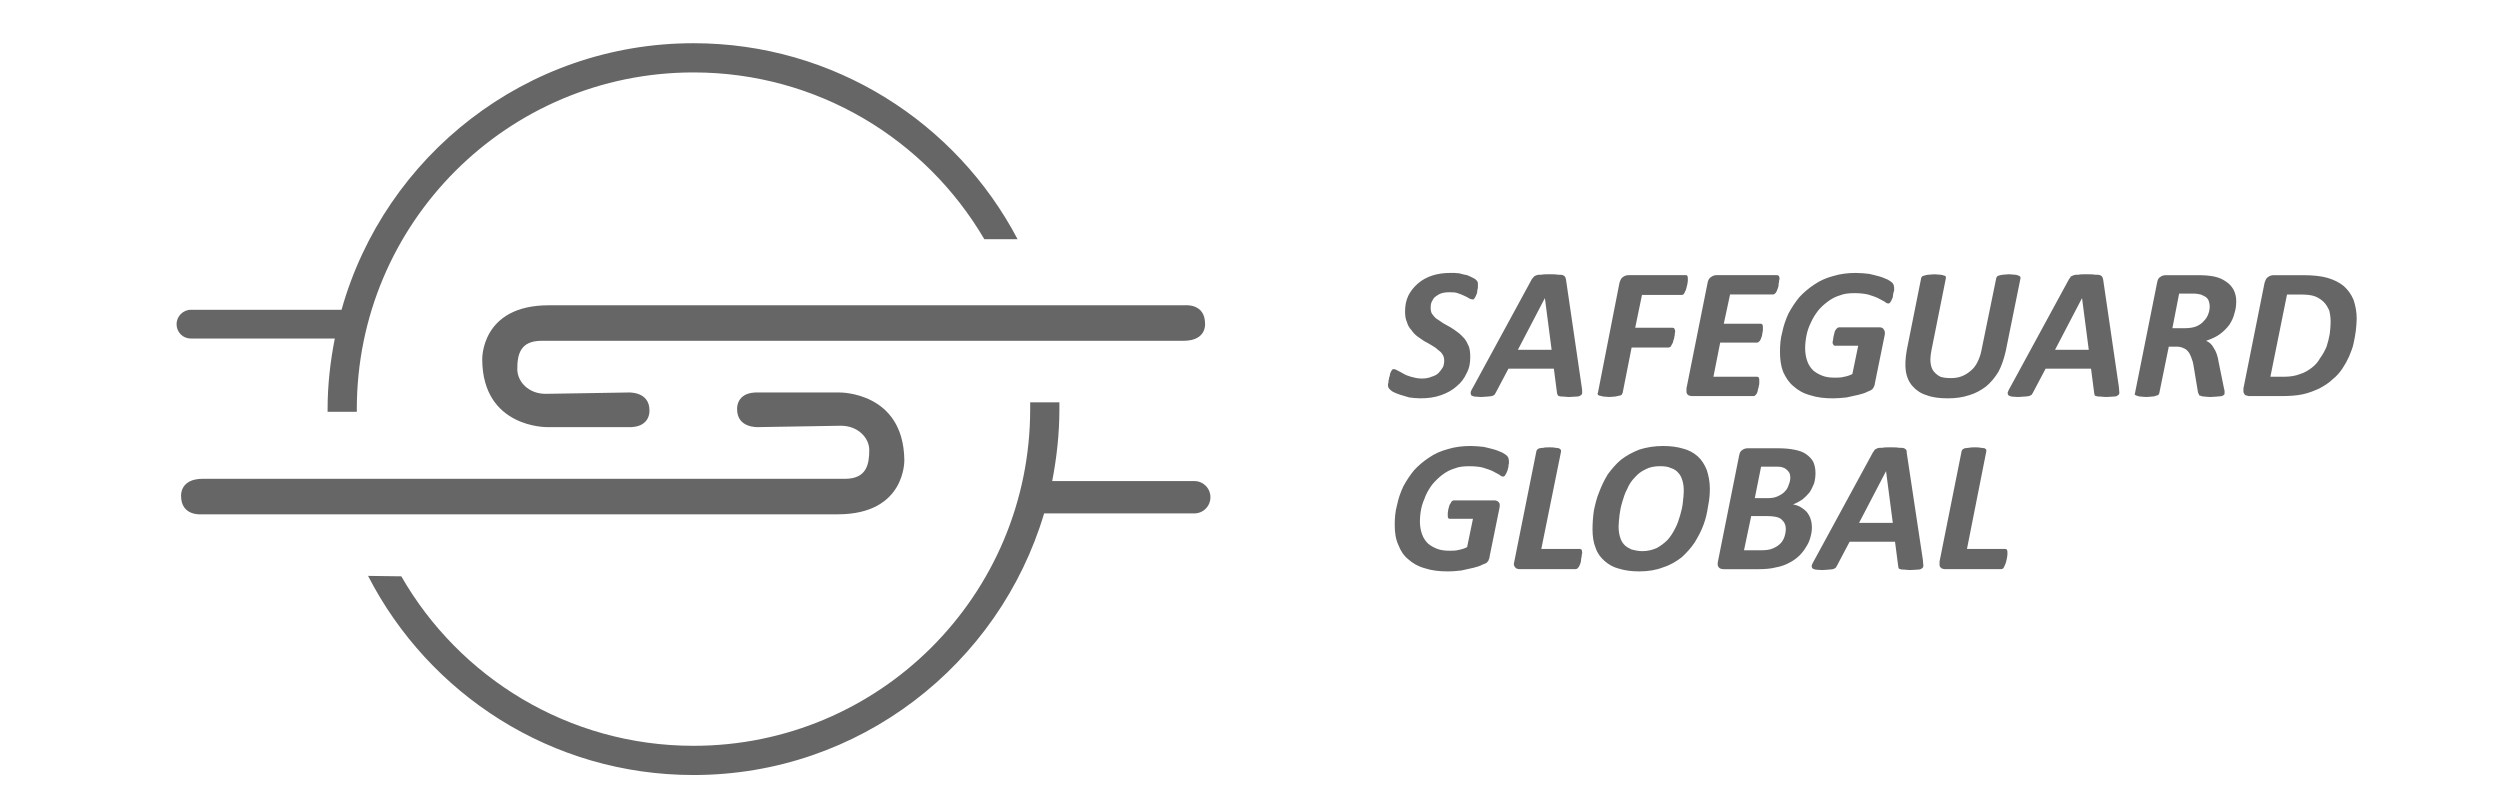
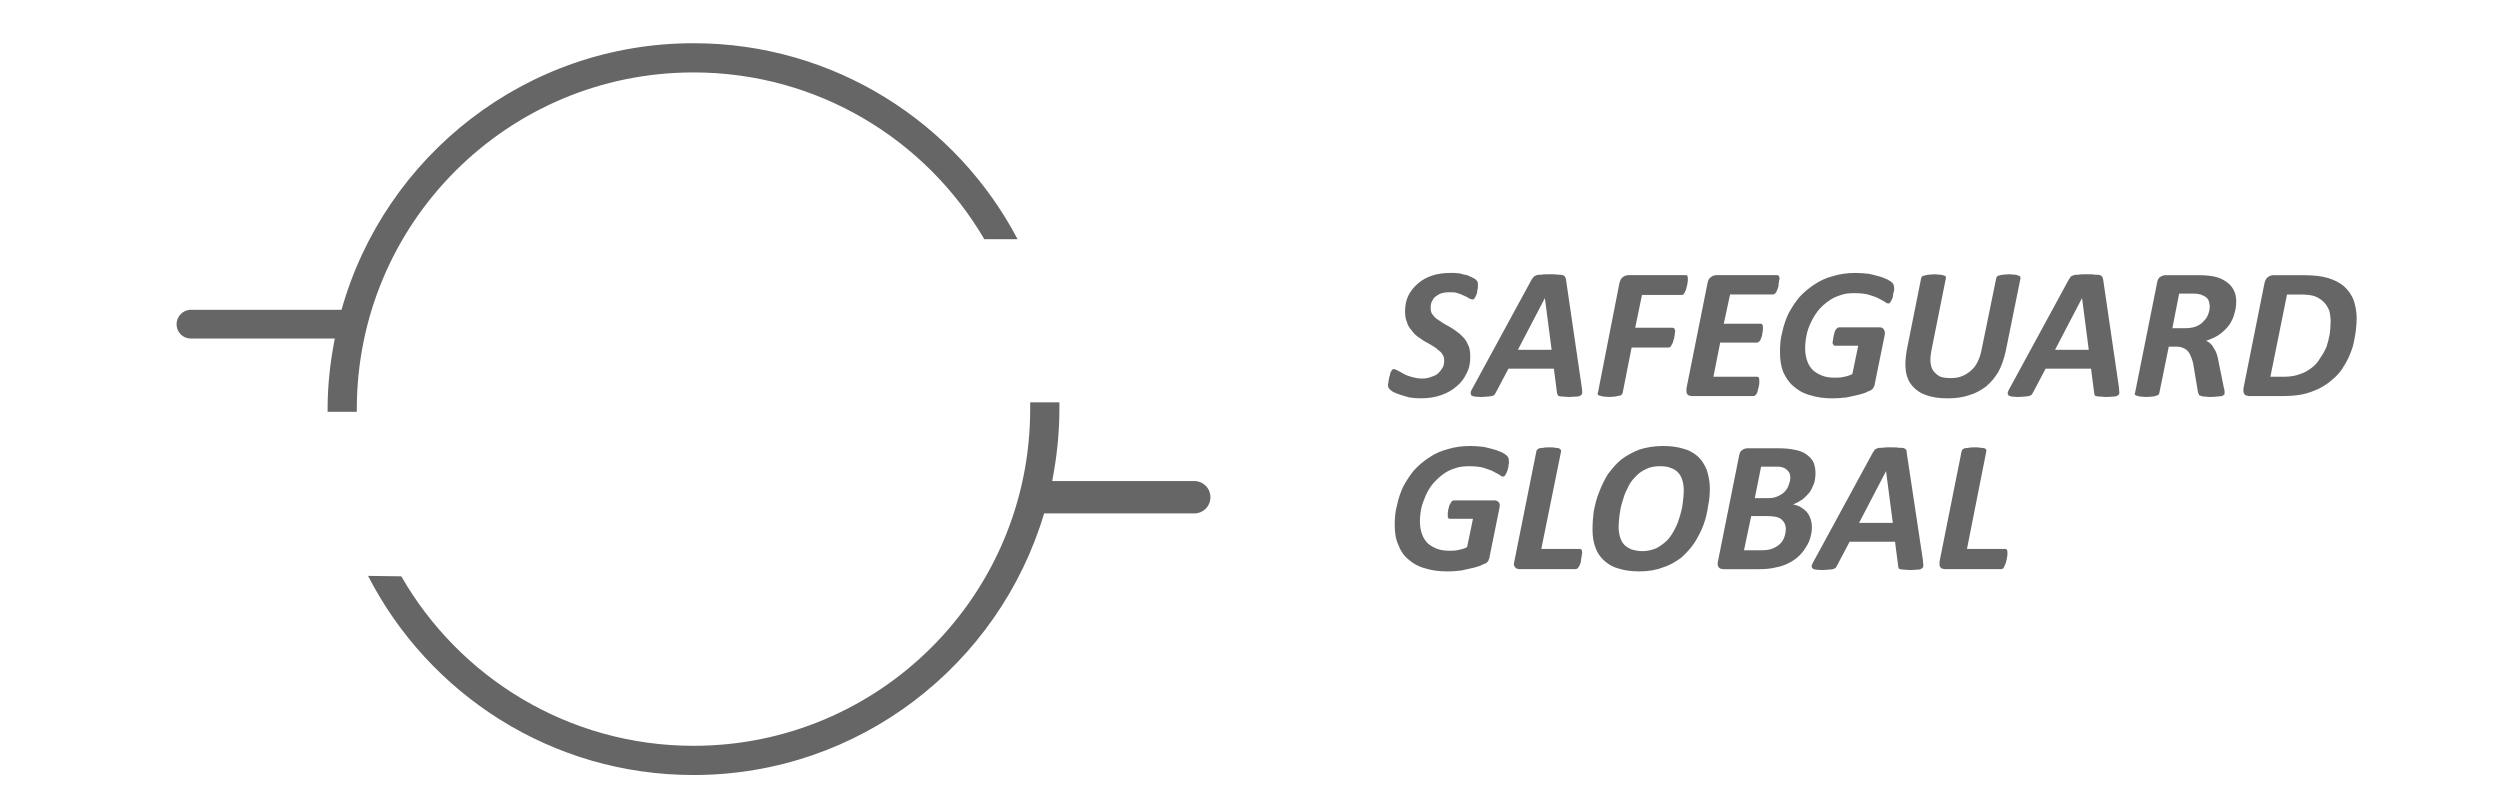
<svg xmlns="http://www.w3.org/2000/svg" version="1.1" id="Capa_1" x="0px" y="0px" width="237px" height="77px" viewBox="25.438 0 237 77" enable-background="new 25.438 0 237 77" xml:space="preserve">
  <g>
    <path fill-rule="evenodd" clip-rule="evenodd" fill="#666666" d="M165.543,26.938c0,0.085,0,0.127,0,0.213   c0,0.085,0,0.213-0.043,0.298c0,0.128-0.042,0.213-0.042,0.341c-0.043,0.085-0.085,0.214-0.128,0.299s-0.085,0.17-0.128,0.213   c-0.042,0.085-0.085,0.085-0.17,0.085s-0.171-0.042-0.298-0.085c-0.13-0.085-0.257-0.17-0.47-0.255   c-0.171-0.086-0.384-0.171-0.639-0.256c-0.213-0.085-0.511-0.085-0.811-0.085c-0.298,0-0.597,0.042-0.81,0.127   c-0.212,0.085-0.383,0.214-0.555,0.341c-0.128,0.128-0.213,0.298-0.298,0.468c-0.085,0.213-0.085,0.384-0.085,0.554   c0,0.213,0.042,0.427,0.128,0.554c0.127,0.17,0.255,0.341,0.427,0.468c0.213,0.128,0.383,0.256,0.639,0.427   c0.213,0.128,0.469,0.255,0.682,0.383c0.214,0.127,0.47,0.298,0.683,0.469c0.255,0.17,0.426,0.383,0.639,0.597   c0.17,0.213,0.298,0.468,0.427,0.767c0.085,0.256,0.128,0.596,0.128,0.98c0,0.554-0.085,1.065-0.342,1.534   c-0.213,0.468-0.512,0.895-0.938,1.236c-0.425,0.384-0.896,0.639-1.491,0.852c-0.598,0.214-1.236,0.299-1.96,0.299   c-0.385,0-0.725-0.043-1.065-0.085c-0.298-0.085-0.597-0.171-0.854-0.256c-0.255-0.085-0.468-0.171-0.639-0.256   c-0.17-0.085-0.298-0.213-0.383-0.298c-0.085-0.086-0.128-0.213-0.128-0.384c0-0.042,0-0.128,0.043-0.213   c0-0.085,0-0.213,0.042-0.298c0-0.129,0.043-0.256,0.086-0.342c0-0.127,0.042-0.255,0.085-0.34   c0.042-0.086,0.085-0.171,0.128-0.213c0.042-0.085,0.127-0.085,0.17-0.085c0.085,0,0.213,0.042,0.341,0.128   c0.17,0.085,0.342,0.171,0.555,0.298c0.213,0.128,0.426,0.213,0.724,0.298c0.298,0.085,0.641,0.17,1.023,0.17   c0.341,0,0.639-0.043,0.937-0.17c0.257-0.085,0.47-0.17,0.641-0.341c0.17-0.171,0.298-0.341,0.425-0.554   c0.086-0.17,0.128-0.383,0.128-0.639c0-0.213-0.042-0.426-0.17-0.597c-0.085-0.17-0.256-0.298-0.426-0.426   c-0.17-0.17-0.385-0.298-0.598-0.427c-0.213-0.127-0.426-0.255-0.681-0.383c-0.213-0.128-0.426-0.298-0.684-0.469   c-0.213-0.17-0.383-0.341-0.553-0.596c-0.213-0.213-0.341-0.469-0.426-0.767c-0.128-0.256-0.171-0.597-0.171-0.98   c0-0.554,0.086-1.022,0.299-1.491c0.213-0.427,0.511-0.811,0.896-1.151c0.383-0.341,0.852-0.597,1.362-0.768   c0.512-0.17,1.108-0.255,1.747-0.255c0.299,0,0.555,0,0.853,0.043c0.256,0.085,0.511,0.127,0.724,0.17   c0.215,0.085,0.385,0.17,0.555,0.255c0.171,0.086,0.256,0.129,0.299,0.214c0.085,0.042,0.127,0.085,0.127,0.17   C165.543,26.768,165.543,26.853,165.543,26.938L165.543,26.938z M175.387,36.696c0.042,0.214,0.042,0.384,0.042,0.512   s-0.042,0.213-0.127,0.255c-0.086,0.086-0.213,0.129-0.384,0.129c-0.213,0-0.426,0.043-0.768,0.043   c-0.213,0-0.383-0.043-0.554-0.043c-0.128,0-0.255,0-0.341-0.043c-0.085,0-0.127-0.043-0.127-0.086   c-0.043-0.085-0.086-0.127-0.086-0.213l-0.298-2.301h-4.304l-1.194,2.259c-0.042,0.085-0.085,0.128-0.127,0.213   c-0.043,0.042-0.128,0.085-0.256,0.128c-0.085,0-0.213,0.043-0.383,0.043c-0.171,0-0.385,0.043-0.641,0.043   c-0.255,0-0.468-0.043-0.639-0.043c-0.17-0.043-0.255-0.086-0.298-0.129c-0.043-0.085-0.043-0.17-0.043-0.298   c0.043-0.128,0.128-0.298,0.256-0.511l5.539-10.185c0.085-0.086,0.128-0.171,0.213-0.256c0.043-0.042,0.128-0.085,0.257-0.128   c0.085-0.042,0.256-0.042,0.426-0.042C171.765,26,171.978,26,172.318,26c0.342,0,0.598,0,0.811,0.042c0.17,0,0.34,0,0.468,0.042   c0.085,0.042,0.171,0.085,0.213,0.17c0.043,0.042,0.043,0.128,0.085,0.256L175.387,36.696z M171.893,28.259L171.893,28.259   l-2.558,4.9h3.196L171.893,28.259z M185.444,26.427c0,0.043,0,0.128,0,0.213c0,0.085-0.043,0.17-0.043,0.298   c-0.042,0.127-0.042,0.213-0.085,0.341c-0.044,0.127-0.044,0.255-0.129,0.34c-0.043,0.128-0.085,0.213-0.128,0.255   c-0.085,0.085-0.128,0.085-0.213,0.085h-3.749l-0.641,3.111h3.538c0.085,0,0.171,0.042,0.171,0.085   c0.042,0.086,0.085,0.171,0.085,0.256c0,0.042-0.043,0.127-0.043,0.213c0,0.085,0,0.213-0.042,0.298   c0,0.128-0.043,0.214-0.086,0.341c-0.042,0.128-0.042,0.255-0.127,0.341c-0.043,0.085-0.086,0.17-0.128,0.256   c-0.085,0.043-0.13,0.085-0.215,0.085h-3.494l-0.851,4.303c-0.043,0.043-0.043,0.086-0.086,0.171   c-0.042,0.042-0.127,0.085-0.213,0.085c-0.129,0.043-0.257,0.043-0.385,0.086c-0.17,0-0.34,0.043-0.596,0.043   c-0.213,0-0.383-0.043-0.554-0.043c-0.129-0.043-0.257-0.043-0.342-0.086c-0.085,0-0.128-0.043-0.17-0.085   c-0.043-0.085-0.043-0.128,0-0.171l2.046-10.44c0.086-0.255,0.171-0.469,0.341-0.554c0.17-0.128,0.341-0.17,0.554-0.17h5.368   c0.087,0,0.172,0,0.172,0.085C185.444,26.213,185.444,26.341,185.444,26.427L185.444,26.427z M194.137,26.427   c0,0,0,0.085-0.043,0.17c0,0.085,0,0.17-0.042,0.298c0,0.127,0,0.213-0.043,0.34c-0.042,0.128-0.085,0.213-0.127,0.341   c-0.043,0.085-0.086,0.17-0.128,0.213c-0.085,0.085-0.171,0.128-0.213,0.128h-4.092l-0.596,2.77h3.494   c0.085,0,0.127,0.042,0.17,0.085c0.043,0.085,0.043,0.17,0.043,0.255c0,0.042,0,0.127,0,0.213c0,0.085,0,0.17-0.043,0.298   c0,0.085-0.043,0.213-0.043,0.298c-0.042,0.127-0.085,0.213-0.127,0.341c-0.043,0.085-0.086,0.17-0.171,0.213   c-0.042,0.085-0.128,0.085-0.17,0.085h-3.494l-0.641,3.239h4.135c0.085,0,0.128,0.042,0.17,0.085   c0.043,0.085,0.043,0.171,0.043,0.298c0,0.043,0,0.086,0,0.171s0,0.213-0.043,0.298c0,0.128-0.042,0.256-0.085,0.342   c0,0.127-0.043,0.213-0.085,0.34c-0.043,0.086-0.085,0.171-0.171,0.213c-0.042,0.086-0.127,0.086-0.171,0.086h-5.795   c-0.085,0-0.17,0-0.256-0.043c-0.085,0-0.127-0.043-0.213-0.128c-0.042-0.042-0.085-0.128-0.085-0.213s0-0.213,0-0.341   l2.003-10.014c0.042-0.255,0.17-0.469,0.34-0.554c0.171-0.128,0.341-0.17,0.512-0.17h5.711   C194.052,26.085,194.137,26.171,194.137,26.427L194.137,26.427z M205.004,27.279c0,0.085,0,0.127,0,0.255   c-0.043,0.085-0.043,0.17-0.086,0.298c0,0.085-0.042,0.214-0.042,0.341c-0.043,0.085-0.085,0.213-0.128,0.298   c-0.043,0.085-0.085,0.127-0.128,0.213c-0.042,0.042-0.085,0.085-0.17,0.085c-0.087,0-0.215-0.042-0.342-0.17   c-0.171-0.085-0.384-0.213-0.639-0.34c-0.256-0.128-0.554-0.213-0.938-0.341c-0.383-0.085-0.809-0.128-1.277-0.128   c-0.512,0-0.98,0.042-1.406,0.214c-0.427,0.127-0.811,0.34-1.151,0.596c-0.34,0.255-0.681,0.554-0.938,0.895   c-0.256,0.341-0.469,0.682-0.639,1.066c-0.213,0.426-0.341,0.81-0.426,1.235c-0.085,0.426-0.128,0.852-0.128,1.236   c0,0.468,0.085,0.895,0.213,1.235c0.128,0.341,0.298,0.597,0.554,0.853c0.255,0.213,0.554,0.384,0.896,0.511   c0.341,0.128,0.724,0.17,1.149,0.17c0.3,0,0.598,0,0.896-0.085c0.256-0.042,0.511-0.128,0.767-0.255l0.555-2.685h-2.174   c-0.086,0-0.128,0-0.171-0.085c-0.042-0.042-0.085-0.127-0.085-0.255c0-0.042,0.043-0.127,0.043-0.213   c0-0.085,0.042-0.213,0.042-0.299c0.043-0.127,0.043-0.213,0.085-0.34c0-0.085,0.043-0.17,0.086-0.256   c0.042-0.085,0.127-0.171,0.171-0.213c0.042-0.042,0.128-0.085,0.171-0.085h3.877c0.17,0,0.341,0.085,0.383,0.213   c0.086,0.085,0.128,0.298,0.086,0.511l-0.937,4.603c0,0.128-0.043,0.213-0.086,0.299c-0.042,0.084-0.085,0.17-0.127,0.213   c-0.086,0.085-0.215,0.17-0.471,0.256c-0.213,0.127-0.511,0.213-0.851,0.298c-0.341,0.085-0.726,0.171-1.151,0.256   c-0.426,0.042-0.853,0.085-1.278,0.085c-0.81,0-1.534-0.085-2.173-0.299c-0.641-0.17-1.151-0.468-1.577-0.852   c-0.426-0.341-0.726-0.81-0.98-1.363c-0.213-0.554-0.298-1.194-0.298-1.875c0-0.64,0.042-1.278,0.213-1.875   c0.127-0.639,0.34-1.236,0.598-1.79c0.298-0.554,0.638-1.066,1.021-1.534c0.427-0.469,0.896-0.852,1.406-1.193   c0.554-0.383,1.151-0.64,1.79-0.81c0.683-0.213,1.406-0.298,2.174-0.298c0.426,0,0.852,0.043,1.234,0.085   c0.385,0.085,0.726,0.17,1.023,0.255c0.298,0.085,0.554,0.213,0.768,0.299c0.213,0.127,0.341,0.213,0.426,0.298   c0.043,0.042,0.085,0.128,0.128,0.213C204.961,27.065,205.004,27.193,205.004,27.279L205.004,27.279z M215.572,33.33   c-0.172,0.724-0.385,1.364-0.683,1.918c-0.341,0.553-0.724,1.022-1.193,1.406c-0.469,0.341-0.979,0.639-1.577,0.809   c-0.639,0.214-1.277,0.299-2.045,0.299c-0.767,0-1.449-0.085-2.002-0.299c-0.556-0.17-0.981-0.468-1.321-0.852   c-0.341-0.383-0.554-0.853-0.639-1.407c-0.086-0.596-0.043-1.235,0.085-2.002l1.363-6.818c0-0.043,0.042-0.128,0.086-0.17   c0.042-0.042,0.127-0.085,0.213-0.085c0.127-0.042,0.255-0.085,0.383-0.085c0.17,0,0.341-0.042,0.596-0.042   c0.213,0,0.385,0.042,0.556,0.042c0.127,0,0.255,0.042,0.34,0.085c0.086,0,0.128,0.043,0.171,0.085c0,0.042,0,0.127,0,0.17   l-1.364,6.818c-0.085,0.469-0.128,0.852-0.085,1.193c0.043,0.341,0.128,0.596,0.298,0.809c0.171,0.213,0.383,0.384,0.641,0.512   c0.255,0.085,0.596,0.127,0.979,0.127c0.341,0,0.726-0.042,1.023-0.17c0.341-0.128,0.596-0.298,0.852-0.512   c0.257-0.213,0.47-0.468,0.64-0.81c0.171-0.341,0.299-0.681,0.384-1.108l1.406-6.861c0-0.043,0.043-0.128,0.085-0.17   c0.043-0.042,0.085-0.085,0.171-0.085c0.127-0.042,0.255-0.085,0.383-0.085c0.17,0,0.342-0.042,0.555-0.042   c0.256,0,0.426,0.042,0.554,0.042c0.17,0,0.256,0.042,0.341,0.085c0.085,0,0.128,0.043,0.17,0.085   c0.043,0.042,0.043,0.127,0.043,0.17L215.572,33.33z M226.31,36.696c0,0.214,0.043,0.384,0.043,0.512s-0.043,0.213-0.128,0.255   c-0.085,0.086-0.213,0.129-0.383,0.129c-0.213,0-0.426,0.043-0.767,0.043c-0.214,0-0.427-0.043-0.555-0.043s-0.256,0-0.341-0.043   c-0.085,0-0.128-0.043-0.17-0.086c0-0.085-0.043-0.127-0.043-0.213l-0.298-2.301h-4.305l-1.193,2.259   c-0.043,0.085-0.085,0.128-0.128,0.213c-0.085,0.042-0.128,0.085-0.255,0.128c-0.086,0-0.213,0.043-0.384,0.043   c-0.17,0-0.385,0.043-0.64,0.043c-0.298,0-0.511-0.043-0.639-0.043c-0.171-0.043-0.256-0.086-0.298-0.129   c-0.043-0.085-0.086-0.17-0.043-0.298s0.128-0.298,0.256-0.511l5.539-10.185c0.085-0.086,0.127-0.171,0.17-0.256   c0.085-0.042,0.172-0.085,0.3-0.128c0.085-0.042,0.255-0.042,0.426-0.042C222.646,26,222.901,26,223.199,26   c0.342,0,0.64,0,0.853,0.042c0.171,0,0.341,0,0.469,0.042c0.085,0.042,0.17,0.085,0.213,0.17c0.042,0.042,0.042,0.128,0.085,0.256   L226.31,36.696z M222.815,28.259L222.815,28.259l-2.557,4.9h3.195L222.815,28.259z M237.432,28.557c0,0.384-0.042,0.767-0.17,1.151   c-0.085,0.383-0.256,0.724-0.469,1.065c-0.255,0.34-0.555,0.639-0.896,0.895c-0.34,0.255-0.809,0.469-1.321,0.64   c0.3,0.127,0.556,0.34,0.726,0.682c0.213,0.298,0.383,0.767,0.469,1.363l0.468,2.302c0.044,0.17,0.044,0.256,0.087,0.383   c0,0.086,0,0.171,0,0.256c0,0.043,0,0.085-0.043,0.128c-0.044,0.042-0.129,0.085-0.214,0.128c-0.128,0-0.256,0.043-0.426,0.043   s-0.383,0.043-0.682,0.043c-0.213,0-0.427-0.043-0.555-0.043c-0.17,0-0.298-0.043-0.383-0.086c-0.085,0-0.128-0.043-0.128-0.128   c-0.043-0.042-0.043-0.085-0.085-0.17l-0.426-2.557c-0.043-0.299-0.128-0.555-0.213-0.767c-0.085-0.213-0.172-0.427-0.3-0.554   c-0.128-0.17-0.255-0.256-0.468-0.341c-0.171-0.085-0.384-0.128-0.639-0.128h-0.726l-0.895,4.389c0,0.043-0.042,0.128-0.085,0.171   c-0.042,0.042-0.128,0.085-0.214,0.085c-0.085,0.043-0.213,0.086-0.384,0.086c-0.127,0-0.34,0.043-0.553,0.043   s-0.426-0.043-0.554-0.043c-0.129,0-0.257-0.043-0.342-0.086c-0.086,0-0.128-0.043-0.171-0.085c-0.042-0.043-0.042-0.085,0-0.171   l2.089-10.44c0.043-0.255,0.128-0.469,0.299-0.554c0.17-0.128,0.34-0.17,0.553-0.17h3.111c0.511,0,1.023,0.042,1.449,0.128   c0.426,0.085,0.809,0.256,1.108,0.469c0.34,0.213,0.553,0.468,0.724,0.767C237.347,27.79,237.432,28.131,237.432,28.557   L237.432,28.557z M234.919,29.026c0-0.171-0.043-0.341-0.085-0.469c-0.043-0.17-0.128-0.255-0.258-0.383   c-0.127-0.085-0.298-0.17-0.511-0.256c-0.17-0.043-0.426-0.085-0.724-0.085h-1.321l-0.64,3.281h1.108   c0.468,0,0.811-0.042,1.15-0.17c0.299-0.127,0.554-0.298,0.724-0.512c0.213-0.213,0.343-0.426,0.428-0.681   C234.876,29.537,234.919,29.282,234.919,29.026L234.919,29.026z M248.853,30.219c0,0.342-0.043,0.725-0.085,1.151   c-0.043,0.383-0.128,0.767-0.213,1.193c-0.086,0.426-0.256,0.81-0.426,1.236c-0.171,0.383-0.384,0.767-0.639,1.15   c-0.257,0.384-0.556,0.725-0.938,1.023c-0.341,0.34-0.768,0.596-1.236,0.852c-0.468,0.213-0.979,0.426-1.576,0.554   c-0.597,0.128-1.279,0.171-2.088,0.171h-2.94c-0.085,0-0.171,0-0.256-0.043c-0.085,0-0.17-0.043-0.213-0.085   c-0.042-0.085-0.085-0.128-0.128-0.256c0-0.085,0-0.213,0-0.341l2.003-10.014c0.085-0.255,0.17-0.469,0.341-0.554   c0.17-0.128,0.341-0.17,0.555-0.17h2.769c0.938,0,1.705,0.085,2.302,0.255c0.597,0.171,1.107,0.427,1.534,0.768   c0.426,0.384,0.725,0.81,0.938,1.321C248.725,28.941,248.853,29.537,248.853,30.219L248.853,30.219z M246.382,30.518   c0-0.384-0.043-0.724-0.128-1.065c-0.128-0.298-0.298-0.597-0.511-0.81c-0.215-0.213-0.513-0.425-0.854-0.553   c-0.34-0.128-0.853-0.171-1.406-0.171h-1.236l-1.576,7.798h1.236c0.638,0,1.15-0.085,1.576-0.255   c0.426-0.128,0.768-0.341,1.108-0.597c0.341-0.256,0.596-0.555,0.809-0.938c0.256-0.341,0.428-0.682,0.598-1.065   c0.128-0.384,0.213-0.767,0.298-1.193C246.339,31.285,246.382,30.901,246.382,30.518L246.382,30.518z" />
    <path fill-rule="evenodd" clip-rule="evenodd" fill="#666666" d="M168.483,43.686c0,0.086,0,0.128,0,0.256   c-0.042,0.085-0.042,0.17-0.042,0.298c-0.043,0.085-0.043,0.213-0.086,0.341c-0.042,0.085-0.085,0.213-0.127,0.298   c-0.043,0.085-0.086,0.128-0.128,0.213c-0.043,0.044-0.085,0.087-0.171,0.087c-0.085,0-0.214-0.043-0.342-0.172   c-0.17-0.086-0.383-0.213-0.639-0.341c-0.255-0.128-0.554-0.213-0.938-0.341c-0.341-0.085-0.81-0.127-1.277-0.127   c-0.513,0-0.981,0.042-1.406,0.213c-0.428,0.127-0.811,0.34-1.151,0.596c-0.341,0.257-0.639,0.555-0.938,0.895   c-0.255,0.342-0.468,0.682-0.639,1.066c-0.17,0.426-0.34,0.809-0.426,1.234c-0.085,0.428-0.127,0.854-0.127,1.236   c0,0.469,0.085,0.896,0.213,1.236c0.127,0.341,0.298,0.596,0.553,0.853c0.256,0.213,0.554,0.384,0.896,0.512   c0.341,0.127,0.724,0.17,1.192,0.17c0.257,0,0.555,0,0.853-0.085c0.256-0.043,0.512-0.128,0.767-0.256l0.555-2.686H162.9   c-0.085,0-0.128,0-0.17-0.084c-0.043-0.043-0.043-0.129-0.043-0.256c0-0.043,0-0.128,0-0.213c0-0.086,0.043-0.213,0.043-0.3   c0.042-0.128,0.042-0.213,0.085-0.341c0.042-0.085,0.042-0.17,0.128-0.255c0.044-0.085,0.085-0.171,0.129-0.213   c0.043-0.043,0.128-0.085,0.17-0.085h3.878c0.17,0,0.34,0.085,0.426,0.213c0.085,0.085,0.085,0.298,0.042,0.511l-0.937,4.603   c0,0.128-0.043,0.213-0.085,0.298c0,0.087-0.085,0.172-0.128,0.214c-0.043,0.086-0.213,0.171-0.47,0.256   c-0.213,0.128-0.511,0.213-0.852,0.298s-0.726,0.17-1.151,0.256c-0.383,0.042-0.809,0.085-1.278,0.085   c-0.809,0-1.534-0.085-2.173-0.298c-0.639-0.171-1.15-0.469-1.576-0.854c-0.426-0.34-0.726-0.809-0.938-1.362   c-0.256-0.555-0.341-1.193-0.341-1.876c0-0.639,0.043-1.277,0.213-1.875c0.128-0.639,0.341-1.235,0.598-1.79   c0.298-0.553,0.639-1.065,1.021-1.533c0.428-0.469,0.896-0.852,1.407-1.193c0.553-0.384,1.15-0.639,1.789-0.81   c0.683-0.213,1.406-0.298,2.174-0.298c0.426,0,0.852,0.043,1.235,0.085c0.385,0.085,0.725,0.171,1.023,0.256   c0.298,0.085,0.553,0.213,0.768,0.298c0.213,0.128,0.341,0.213,0.426,0.298c0.042,0.042,0.085,0.128,0.128,0.213   C168.441,43.471,168.483,43.601,168.483,43.686L168.483,43.686z M175.429,52.378c0,0.043,0,0.128-0.042,0.213   c0,0.086,0,0.213-0.043,0.299c0,0.127-0.042,0.257-0.042,0.384c-0.043,0.128-0.086,0.256-0.128,0.341   c-0.043,0.085-0.085,0.17-0.171,0.256c-0.042,0.042-0.127,0.085-0.213,0.085h-5.24c-0.086,0-0.215,0-0.258-0.043   c-0.085,0-0.17-0.042-0.212-0.128c-0.043-0.042-0.086-0.127-0.128-0.213c0-0.085,0-0.212,0.042-0.34l2.09-10.441   c0-0.042,0.042-0.128,0.085-0.17c0.042-0.043,0.085-0.085,0.213-0.128c0.085,0,0.213-0.043,0.383-0.043   c0.128-0.042,0.341-0.042,0.554-0.042s0.427,0,0.555,0.042c0.17,0,0.256,0.043,0.341,0.043c0.085,0.043,0.128,0.085,0.17,0.128   c0.043,0.042,0.043,0.128,0.043,0.17l-1.875,9.248h3.664c0.043,0,0.128,0.042,0.171,0.085   C175.387,52.208,175.429,52.293,175.429,52.378L175.429,52.378z M187.532,46.326c0,0.514-0.043,1.066-0.171,1.662   c-0.085,0.598-0.213,1.193-0.426,1.748c-0.214,0.597-0.512,1.15-0.853,1.704c-0.341,0.512-0.767,0.98-1.236,1.406   c-0.511,0.385-1.064,0.725-1.747,0.938c-0.639,0.256-1.406,0.384-2.258,0.384c-0.726,0-1.364-0.085-1.917-0.256   c-0.513-0.128-0.98-0.383-1.364-0.724c-0.385-0.342-0.683-0.725-0.853-1.236c-0.213-0.512-0.298-1.108-0.298-1.789   c0-0.556,0.042-1.151,0.127-1.747c0.128-0.598,0.256-1.193,0.512-1.791c0.212-0.554,0.47-1.107,0.81-1.662   c0.384-0.511,0.767-0.979,1.279-1.404c0.511-0.385,1.064-0.684,1.704-0.938c0.682-0.213,1.406-0.341,2.258-0.341   c0.726,0,1.364,0.085,1.918,0.256c0.512,0.127,0.98,0.383,1.363,0.723c0.383,0.343,0.641,0.769,0.854,1.279   C187.404,45.048,187.532,45.646,187.532,46.326L187.532,46.326z M185.06,46.539c0-0.383-0.042-0.681-0.128-0.979   c-0.085-0.298-0.213-0.555-0.383-0.726c-0.17-0.212-0.426-0.383-0.724-0.468c-0.257-0.128-0.598-0.17-1.023-0.17   c-0.511,0-0.98,0.084-1.364,0.297c-0.383,0.171-0.724,0.426-1.022,0.769c-0.299,0.298-0.554,0.681-0.725,1.106   c-0.213,0.383-0.34,0.811-0.468,1.236s-0.213,0.854-0.256,1.236c-0.042,0.426-0.086,0.766-0.086,1.064   c0,0.385,0.044,0.683,0.129,0.98s0.213,0.554,0.383,0.726c0.171,0.213,0.426,0.34,0.682,0.468c0.298,0.085,0.683,0.171,1.065,0.171   c0.511,0,0.979-0.128,1.364-0.299c0.383-0.213,0.724-0.47,1.021-0.768c0.3-0.341,0.513-0.681,0.726-1.106   c0.213-0.385,0.341-0.811,0.468-1.236c0.128-0.426,0.213-0.811,0.256-1.236C185.018,47.223,185.06,46.84,185.06,46.539   L185.06,46.539z M197.546,44.835c0,0.343-0.043,0.683-0.128,0.981c-0.128,0.297-0.256,0.596-0.426,0.852   c-0.213,0.256-0.426,0.469-0.683,0.682c-0.256,0.171-0.554,0.341-0.894,0.469c0.255,0.043,0.511,0.128,0.724,0.256   c0.213,0.127,0.384,0.255,0.555,0.427c0.17,0.213,0.298,0.426,0.383,0.681c0.085,0.256,0.128,0.512,0.128,0.854   c0,0.256-0.043,0.554-0.128,0.852c-0.085,0.341-0.213,0.64-0.383,0.896c-0.171,0.298-0.385,0.596-0.641,0.852   c-0.255,0.256-0.596,0.513-0.937,0.683c-0.385,0.213-0.811,0.383-1.321,0.468c-0.468,0.128-1.065,0.171-1.704,0.171h-3.196   c-0.213,0-0.426-0.043-0.512-0.171c-0.128-0.127-0.128-0.298-0.086-0.553l2.004-10.016c0.043-0.255,0.128-0.468,0.299-0.554   c0.17-0.127,0.34-0.17,0.553-0.17h2.771c0.639,0,1.151,0.043,1.577,0.128c0.468,0.085,0.852,0.213,1.15,0.426   c0.298,0.212,0.511,0.425,0.682,0.726C197.461,44.068,197.546,44.41,197.546,44.835L197.546,44.835z M195.16,45.263   c0-0.172-0.043-0.343-0.085-0.428c-0.085-0.128-0.171-0.255-0.3-0.341c-0.085-0.084-0.256-0.17-0.426-0.213   c-0.17-0.042-0.426-0.042-0.681-0.042h-1.279l-0.596,2.983h1.319c0.385,0,0.683-0.086,0.938-0.213   c0.255-0.128,0.468-0.258,0.639-0.471c0.172-0.17,0.257-0.383,0.342-0.639C195.117,45.688,195.16,45.476,195.16,45.263   L195.16,45.263z M194.732,50.12c0-0.342-0.127-0.64-0.426-0.896c-0.255-0.213-0.724-0.298-1.32-0.298h-1.534l-0.682,3.238h1.662   c0.426,0,0.766-0.042,1.065-0.17c0.298-0.128,0.511-0.256,0.724-0.469c0.171-0.171,0.298-0.384,0.384-0.64   C194.69,50.631,194.732,50.376,194.732,50.12L194.732,50.12z M207.731,53.104c0,0.213,0.042,0.383,0.042,0.511   s-0.042,0.213-0.127,0.256c-0.086,0.085-0.215,0.127-0.385,0.127c-0.213,0-0.426,0.043-0.767,0.043   c-0.213,0-0.426-0.043-0.555-0.043c-0.128,0-0.256,0-0.341-0.042c-0.085,0-0.128-0.043-0.17-0.085c0-0.043-0.043-0.128-0.043-0.213   l-0.298-2.302h-4.305l-1.192,2.259c-0.044,0.085-0.086,0.128-0.129,0.213c-0.085,0.043-0.128,0.085-0.255,0.128   c-0.086,0-0.213,0.042-0.384,0.042c-0.17,0-0.383,0.043-0.639,0.043c-0.299,0-0.512-0.043-0.64-0.043   c-0.171-0.042-0.256-0.085-0.298-0.127c-0.043-0.086-0.086-0.171-0.043-0.299c0.043-0.127,0.128-0.298,0.256-0.512l5.54-10.185   c0.085-0.085,0.128-0.17,0.171-0.255c0.085-0.043,0.17-0.085,0.255-0.128c0.128-0.043,0.298-0.043,0.469-0.043   c0.17-0.042,0.426-0.042,0.725-0.042c0.341,0,0.639,0,0.852,0.042c0.171,0,0.341,0,0.469,0.043c0.086,0.043,0.172,0.085,0.214,0.17   c0.043,0.043,0.043,0.128,0.043,0.256L207.731,53.104z M204.235,44.665L204.235,44.665l-2.556,4.9h3.196L204.235,44.665z    M215.742,52.378c0,0.043,0,0.128,0,0.213c0,0.086-0.042,0.213-0.042,0.299c-0.043,0.127-0.043,0.257-0.085,0.384   c-0.043,0.128-0.086,0.256-0.13,0.341c-0.042,0.085-0.085,0.17-0.127,0.256c-0.086,0.042-0.128,0.085-0.213,0.085h-5.284   c-0.085,0-0.17,0-0.255-0.043c-0.086,0-0.128-0.042-0.213-0.128c-0.043-0.042-0.086-0.127-0.086-0.213c0-0.085,0-0.212,0-0.34   l2.088-10.441c0-0.042,0.043-0.128,0.085-0.17c0.043-0.043,0.128-0.085,0.213-0.128c0.128,0,0.256-0.043,0.384-0.043   c0.17-0.042,0.342-0.042,0.597-0.042c0.213,0,0.384,0,0.554,0.042c0.128,0,0.256,0.043,0.341,0.043   c0.085,0.043,0.128,0.085,0.17,0.128c0,0.042,0,0.128,0,0.17l-1.832,9.248h3.623c0.086,0,0.128,0.042,0.171,0.085   C215.742,52.208,215.742,52.293,215.742,52.378L215.742,52.378z" />
    <path fill-rule="evenodd" clip-rule="evenodd" fill="#666666" d="M91.182,4.097c-15.895,0-29.275,10.696-33.366,25.27H43.54   c-0.767,0-1.364,0.639-1.364,1.364l0,0c0,0.767,0.597,1.364,1.364,1.364h13.636c-0.426,2.172-0.682,4.389-0.682,6.688   c0,0.088,0,0.172,0,0.258h2.77c0-0.086,0-0.17,0-0.258c0-17.641,14.276-31.916,31.917-31.916c11.762,0,22.031,6.349,27.571,15.81   h3.153C116.111,11.64,104.521,4.097,91.182,4.097L91.182,4.097z M125.188,45.604h13.465c0.853,0,1.534,0.681,1.534,1.533l0,0   c0,0.852-0.682,1.535-1.534,1.535h-14.232c-4.262,14.317-17.515,24.8-33.239,24.8c-13.466,0-25.1-7.671-30.852-18.878l3.153,0.042   c5.497,9.59,15.852,16.067,27.699,16.067c17.642,0,31.917-14.276,31.917-31.92c0-0.211,0-0.426,0-0.639h2.77   c0,0.213,0,0.428,0,0.639C125.869,41.129,125.614,43.387,125.188,45.604L125.188,45.604z" />
-     <path fill-rule="evenodd" clip-rule="evenodd" fill="#666666" d="M85.003,37.208c0,0,2.045-0.128,2.003,1.747   c0,0,0.085,1.449-1.705,1.535H77.29c0,0-6.093,0.084-6.136-6.394c0,0-0.171-5.156,6.307-5.156h60.298c0,0,1.918-0.213,1.918,1.747   c0,0,0.17,1.62-2.046,1.62H76.779c-2.045,0-2.301,1.32-2.301,2.684c0,1.194,1.065,2.344,2.685,2.344L85.003,37.208z" />
-     <path fill-rule="evenodd" clip-rule="evenodd" fill="#666666" d="M97.318,40.49c0,0-2.045,0.127-2.002-1.748   c0,0-0.085-1.449,1.704-1.534h8.012c0,0,6.051-0.085,6.136,6.393c0,0,0.17,5.155-6.307,5.155H44.563c0,0-1.96,0.213-1.96-1.746   c0,0-0.127-1.619,2.045-1.619h60.895c2.045,0,2.301-1.364,2.301-2.729c0-1.15-1.066-2.302-2.685-2.302L97.318,40.49z" />
  </g>
</svg>